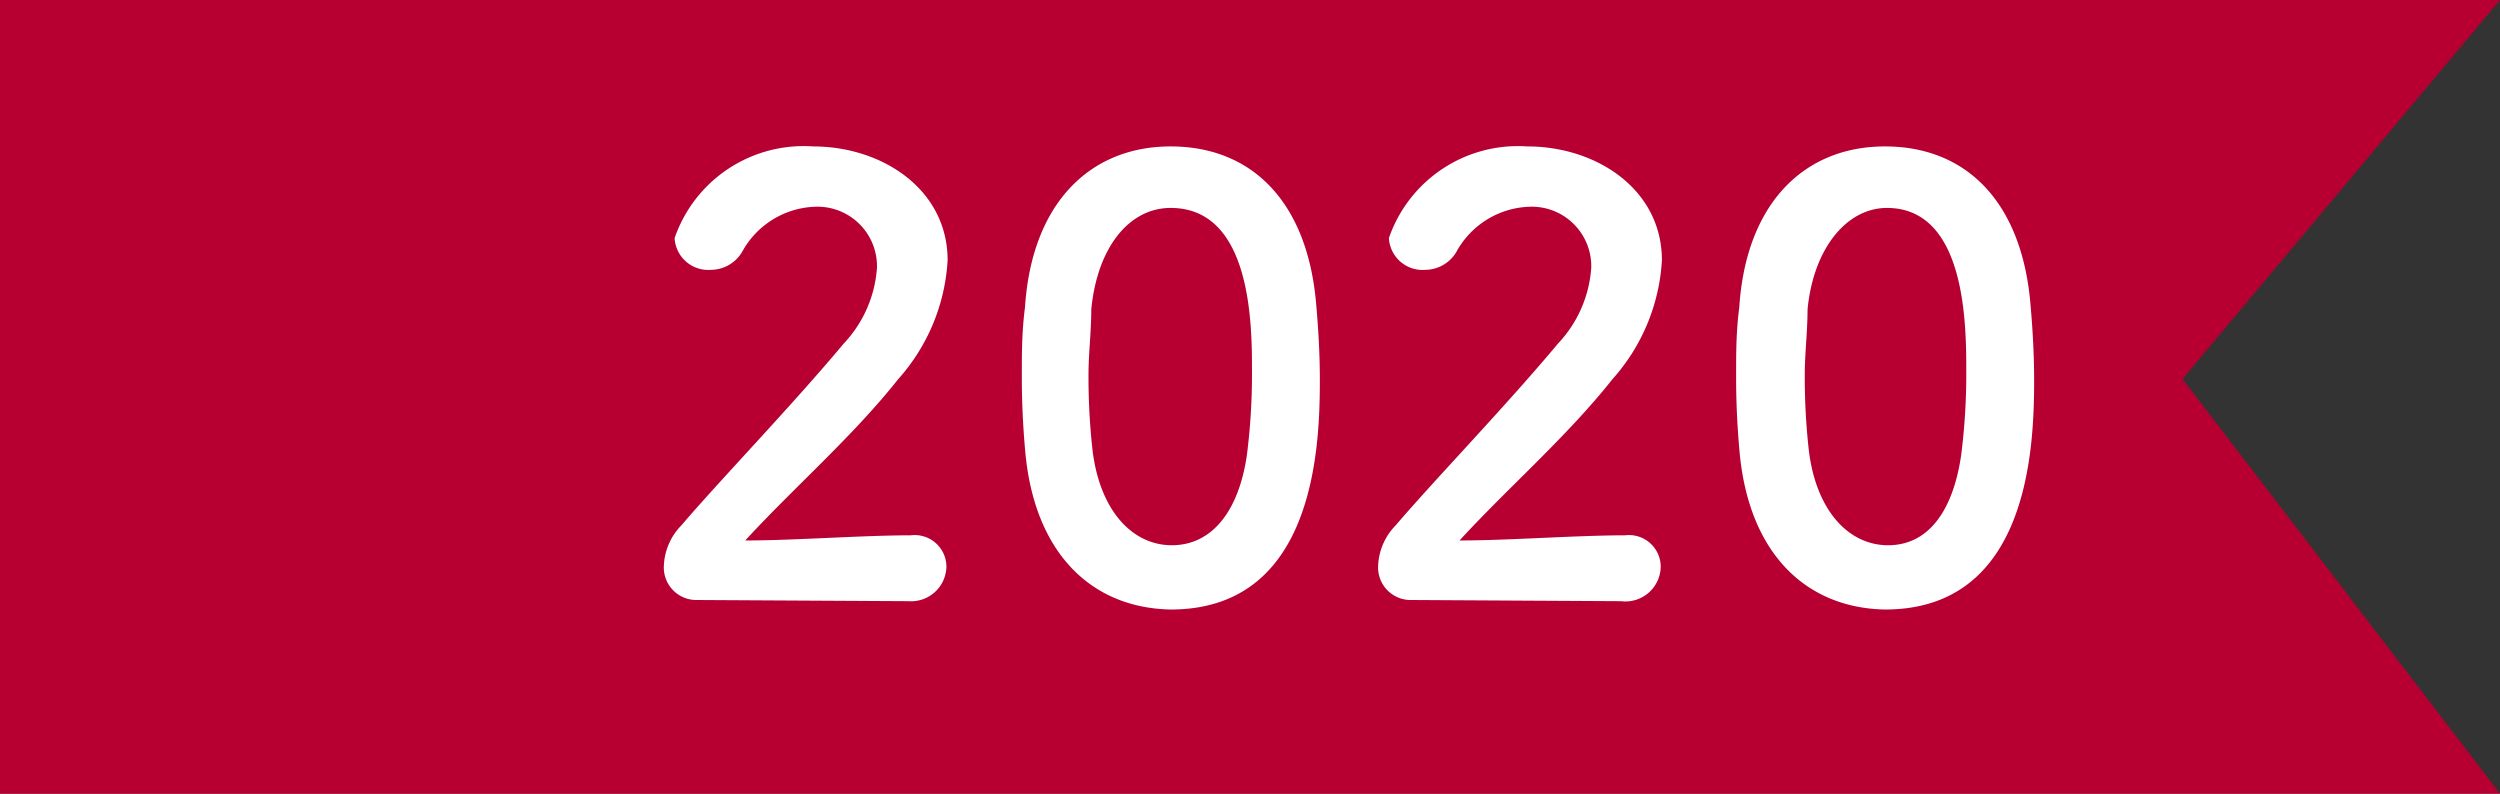
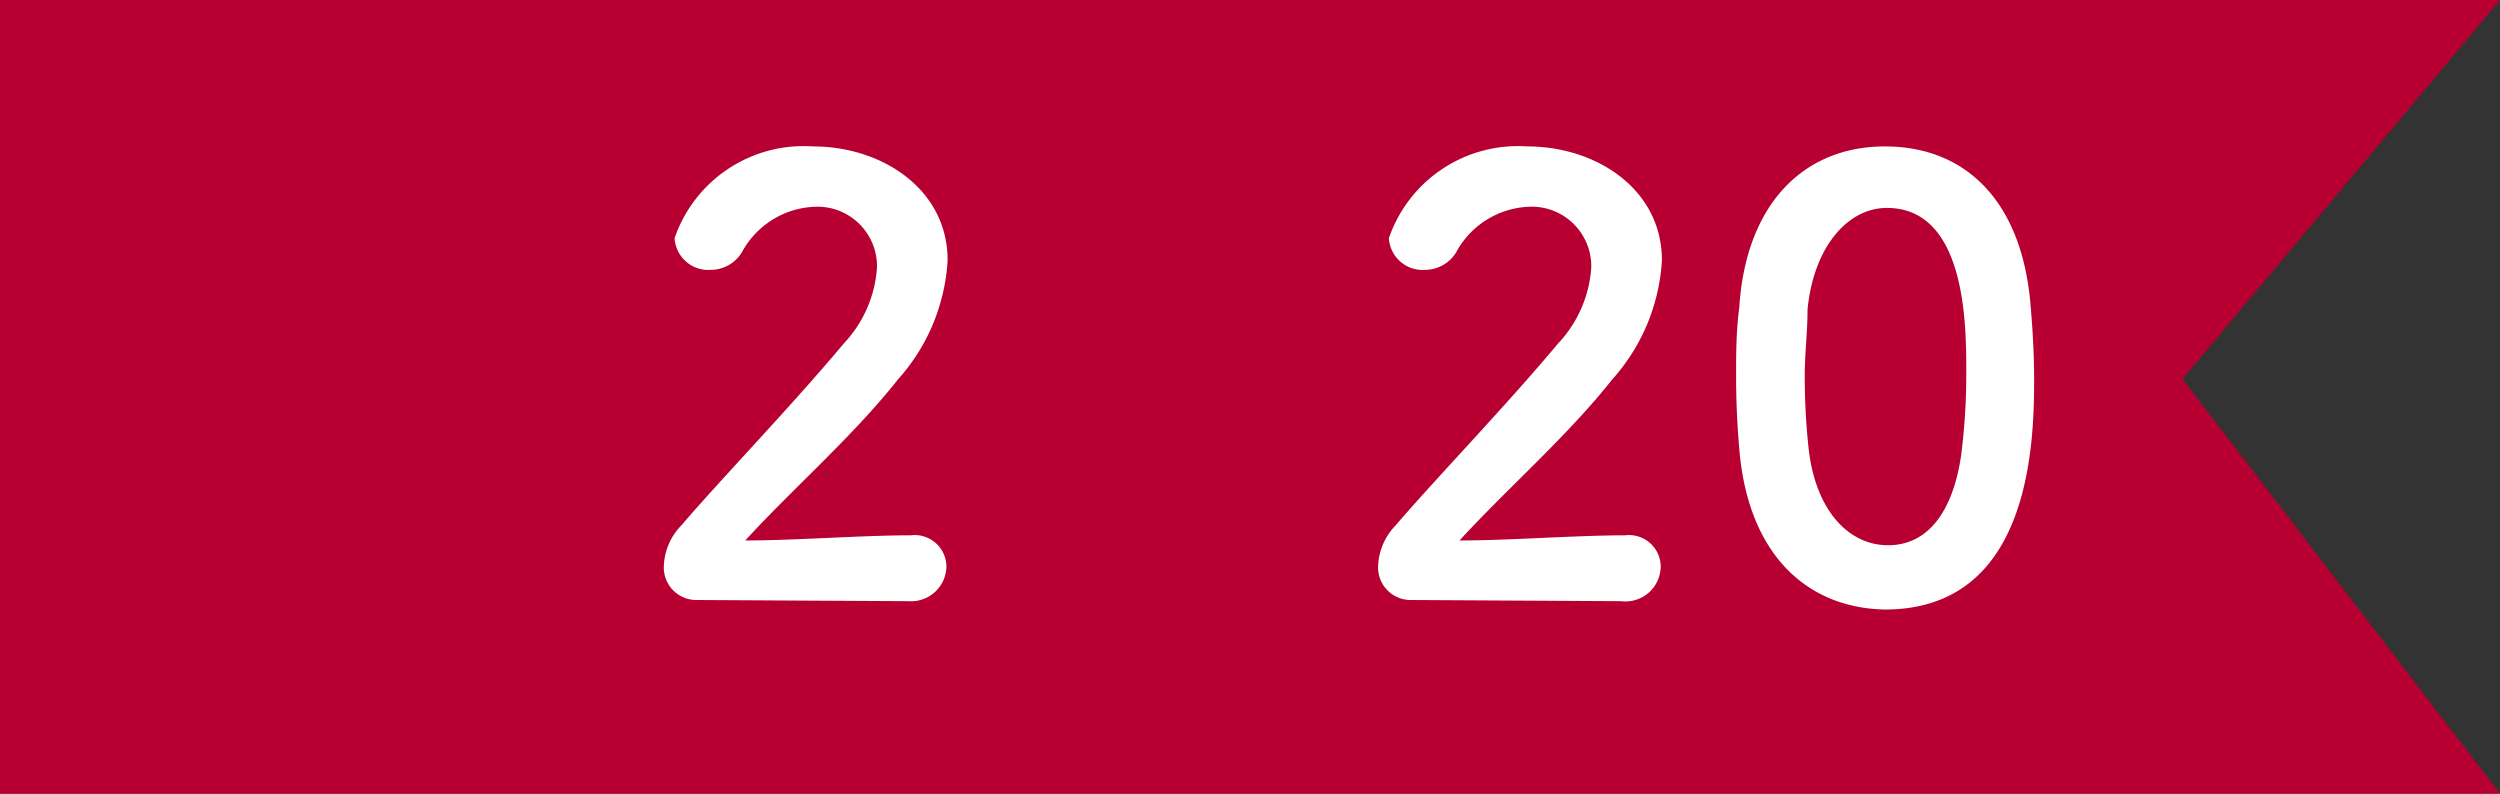
<svg xmlns="http://www.w3.org/2000/svg" viewBox="0 0 63 20">
  <rect x="0" y="0" width="63" height="20" fill="#333333" stroke="none" />
  <defs>
    <style>.cls-1{fill:#b70031;}.cls-2{fill:#fff;}</style>
  </defs>
  <g id="レイヤー_2" data-name="レイヤー 2">
    <g id="デザイン">
      <polygon class="cls-1" points="63 20 0 20 0 9.55 0 0 63 0 55 9.55 63 20" />
      <path class="cls-2" d="M17.57,15.12a.82.82,0,0,1-.84-.88,1.54,1.54,0,0,1,.44-1c1-1.17,2.77-3,4.09-4.58a3.09,3.09,0,0,0,.84-1.92,1.5,1.5,0,0,0-1.56-1.53A2.18,2.18,0,0,0,18.7,6.35a.92.92,0,0,1-.78.45A.85.85,0,0,1,17,6a3.44,3.44,0,0,1,3.49-2.31c1.74,0,3.39,1.08,3.39,2.87a4.91,4.91,0,0,1-1.25,3c-1.14,1.44-2.61,2.71-3.85,4.06,1.24,0,2.94-.13,4.17-.13a.8.8,0,0,1,.9.78.89.89,0,0,1-.95.88Z" />
-       <path class="cls-2" d="M25.84,11.42c-.06-.65-.09-1.28-.09-1.91s0-1.15.08-1.77C26,5.13,27.46,3.69,29.5,3.69s3.42,1.38,3.66,3.89c.06.66.1,1.32.1,2,0,1.7-.13,5.78-3.76,5.78C27.5,15.32,26.08,13.94,25.84,11.42Zm5.58.06a16.09,16.09,0,0,0,.13-2.12c0-1.15,0-4.12-2.05-4.12-1.05,0-1.85,1-2,2.56,0,.56-.07,1.11-.07,1.65a16.79,16.79,0,0,0,.1,1.88c.18,1.53,1,2.41,2,2.41S31.21,12.9,31.42,11.48Z" />
      <path class="cls-2" d="M35.57,15.12a.82.82,0,0,1-.84-.88,1.54,1.54,0,0,1,.44-1c1-1.17,2.77-3,4.09-4.58a3.09,3.09,0,0,0,.84-1.92,1.5,1.5,0,0,0-1.56-1.53A2.18,2.18,0,0,0,36.7,6.35a.92.92,0,0,1-.78.45A.85.85,0,0,1,35,6a3.44,3.44,0,0,1,3.49-2.31c1.74,0,3.39,1.08,3.39,2.87a4.91,4.91,0,0,1-1.25,3c-1.14,1.44-2.61,2.71-3.85,4.06,1.24,0,2.94-.13,4.17-.13a.8.8,0,0,1,.9.78.89.89,0,0,1-1,.88Z" />
      <path class="cls-2" d="M43.84,11.42c-.06-.65-.09-1.28-.09-1.91s0-1.15.08-1.77C44,5.13,45.46,3.69,47.5,3.69s3.42,1.38,3.66,3.89c.06.66.1,1.32.1,2,0,1.7-.13,5.78-3.76,5.78C45.5,15.32,44.08,13.94,43.84,11.42Zm5.58.06a16.09,16.09,0,0,0,.13-2.12c0-1.15,0-4.12-2-4.12-1,0-1.85,1-2,2.56,0,.56-.07,1.11-.07,1.65a16.79,16.79,0,0,0,.1,1.88c.18,1.53,1,2.41,2,2.41S49.21,12.9,49.42,11.48Z" />
    </g>
  </g>
</svg>